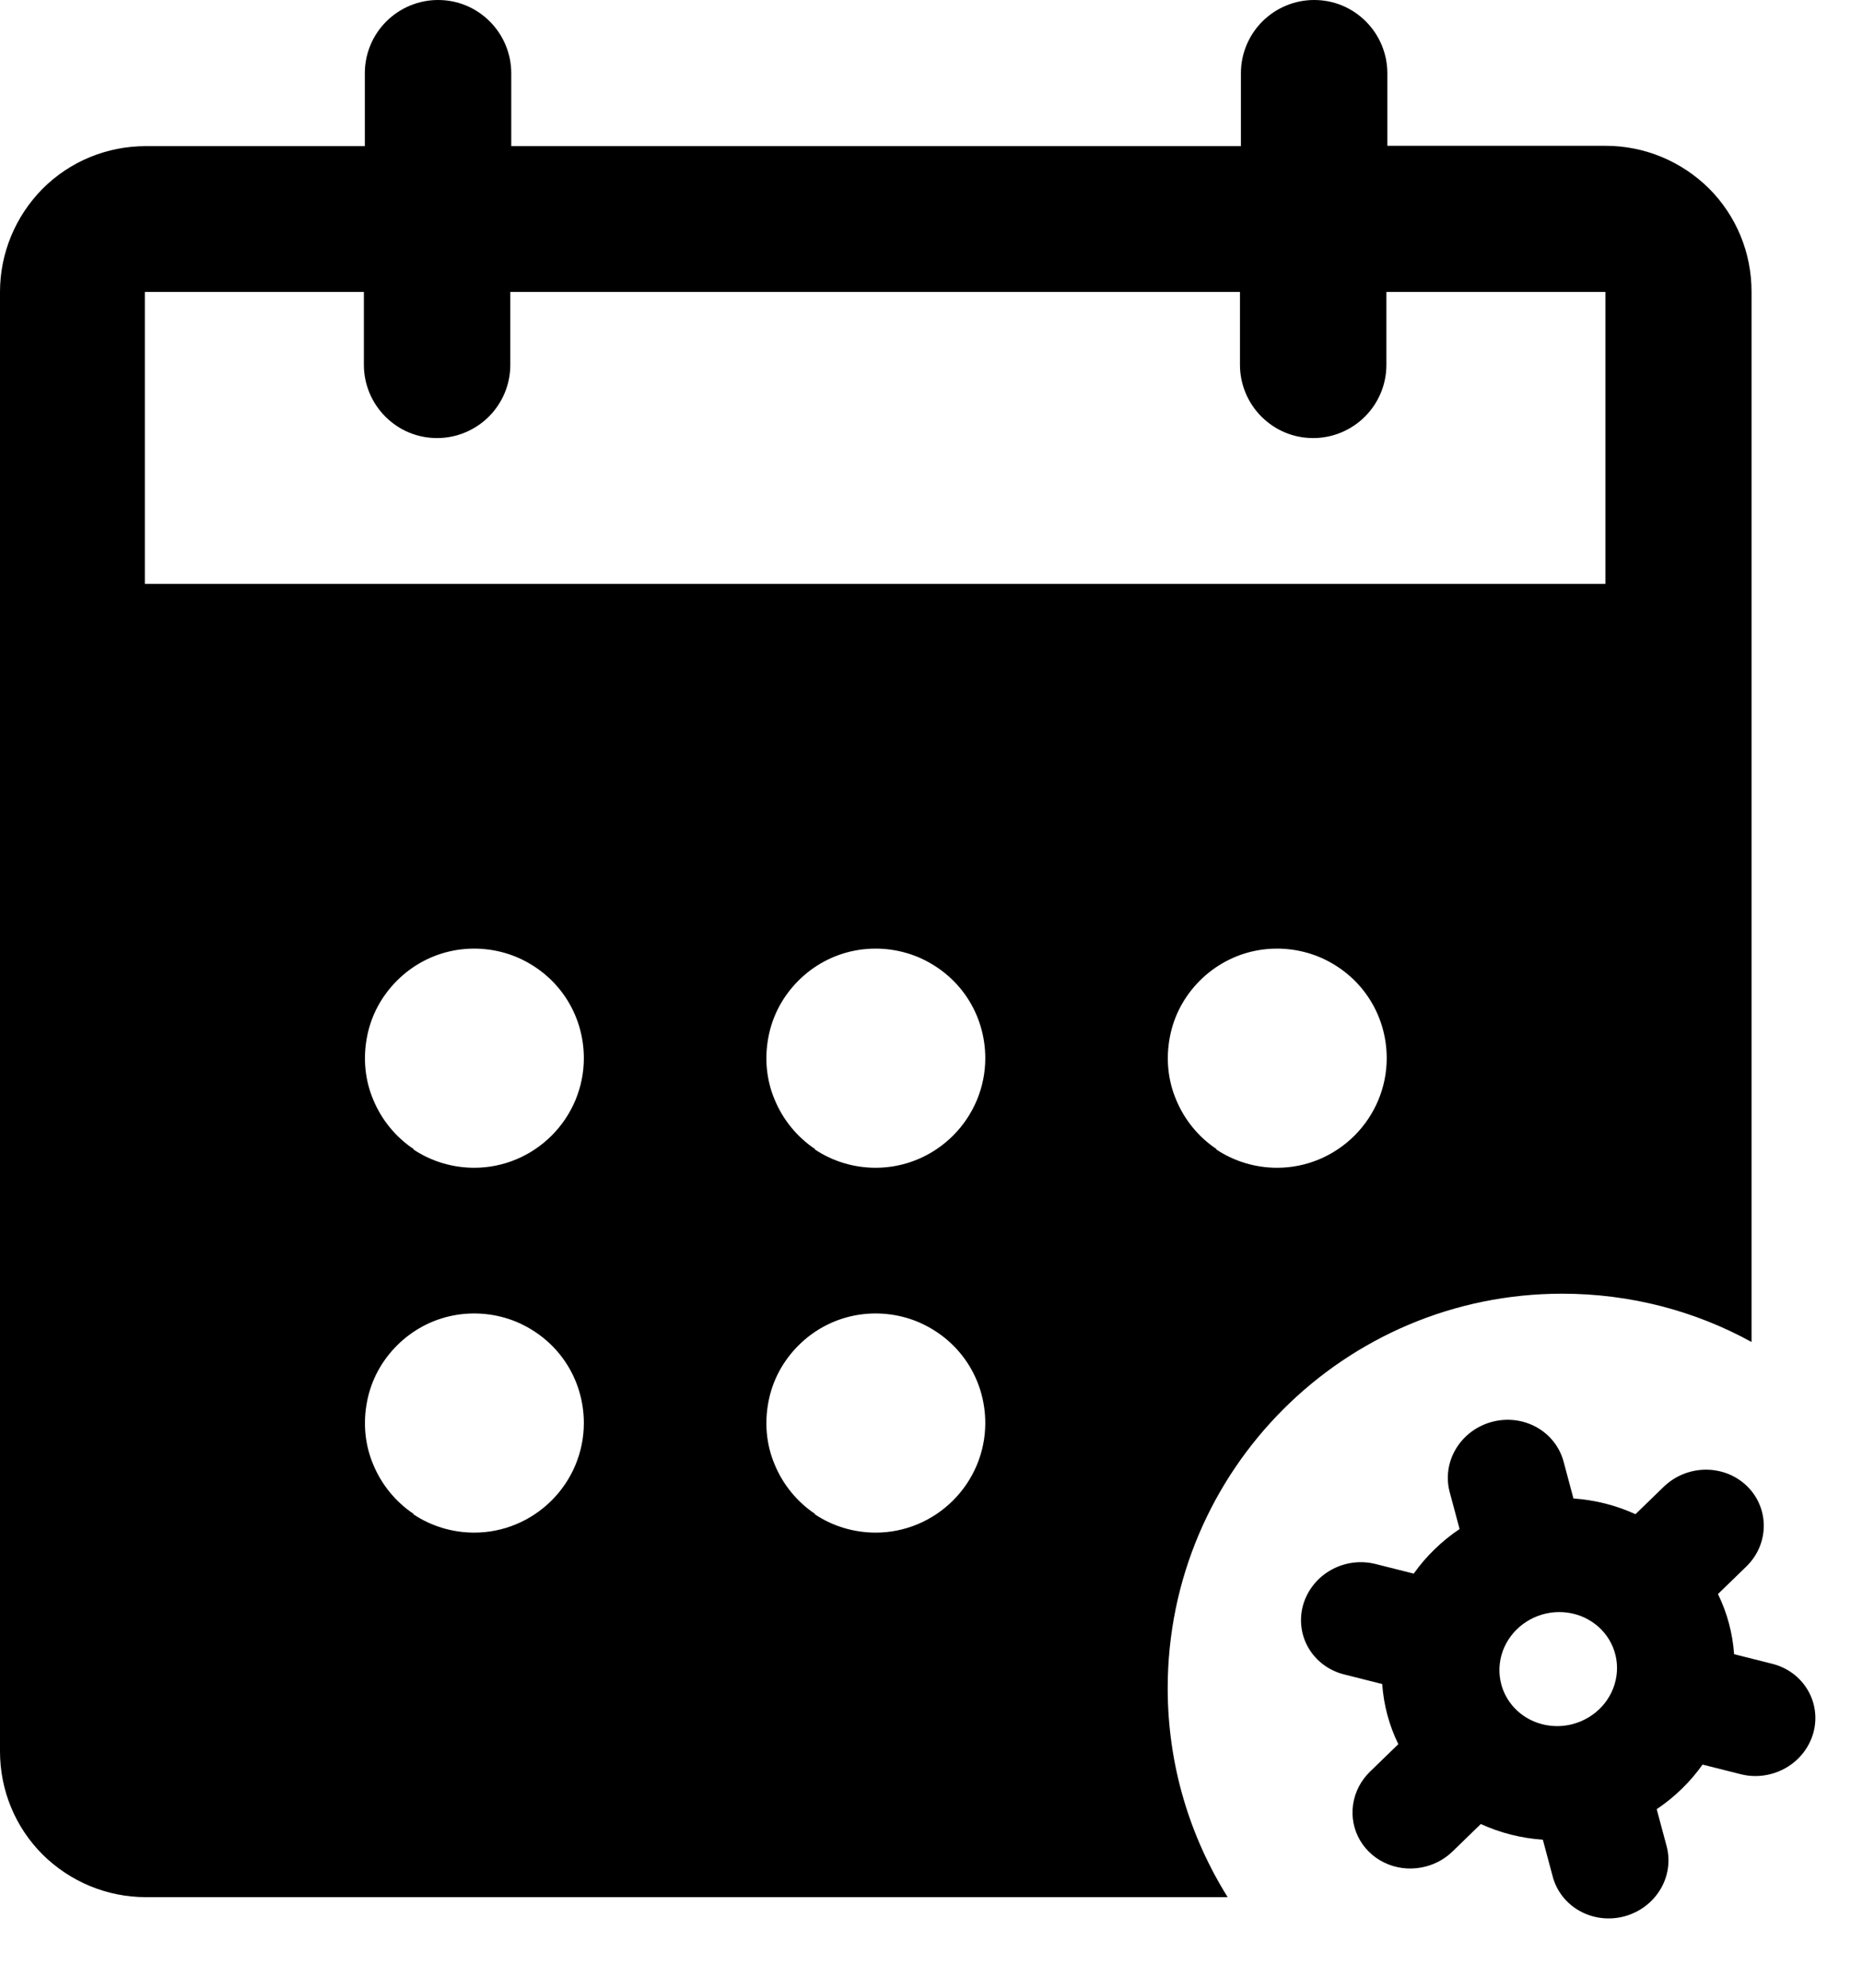
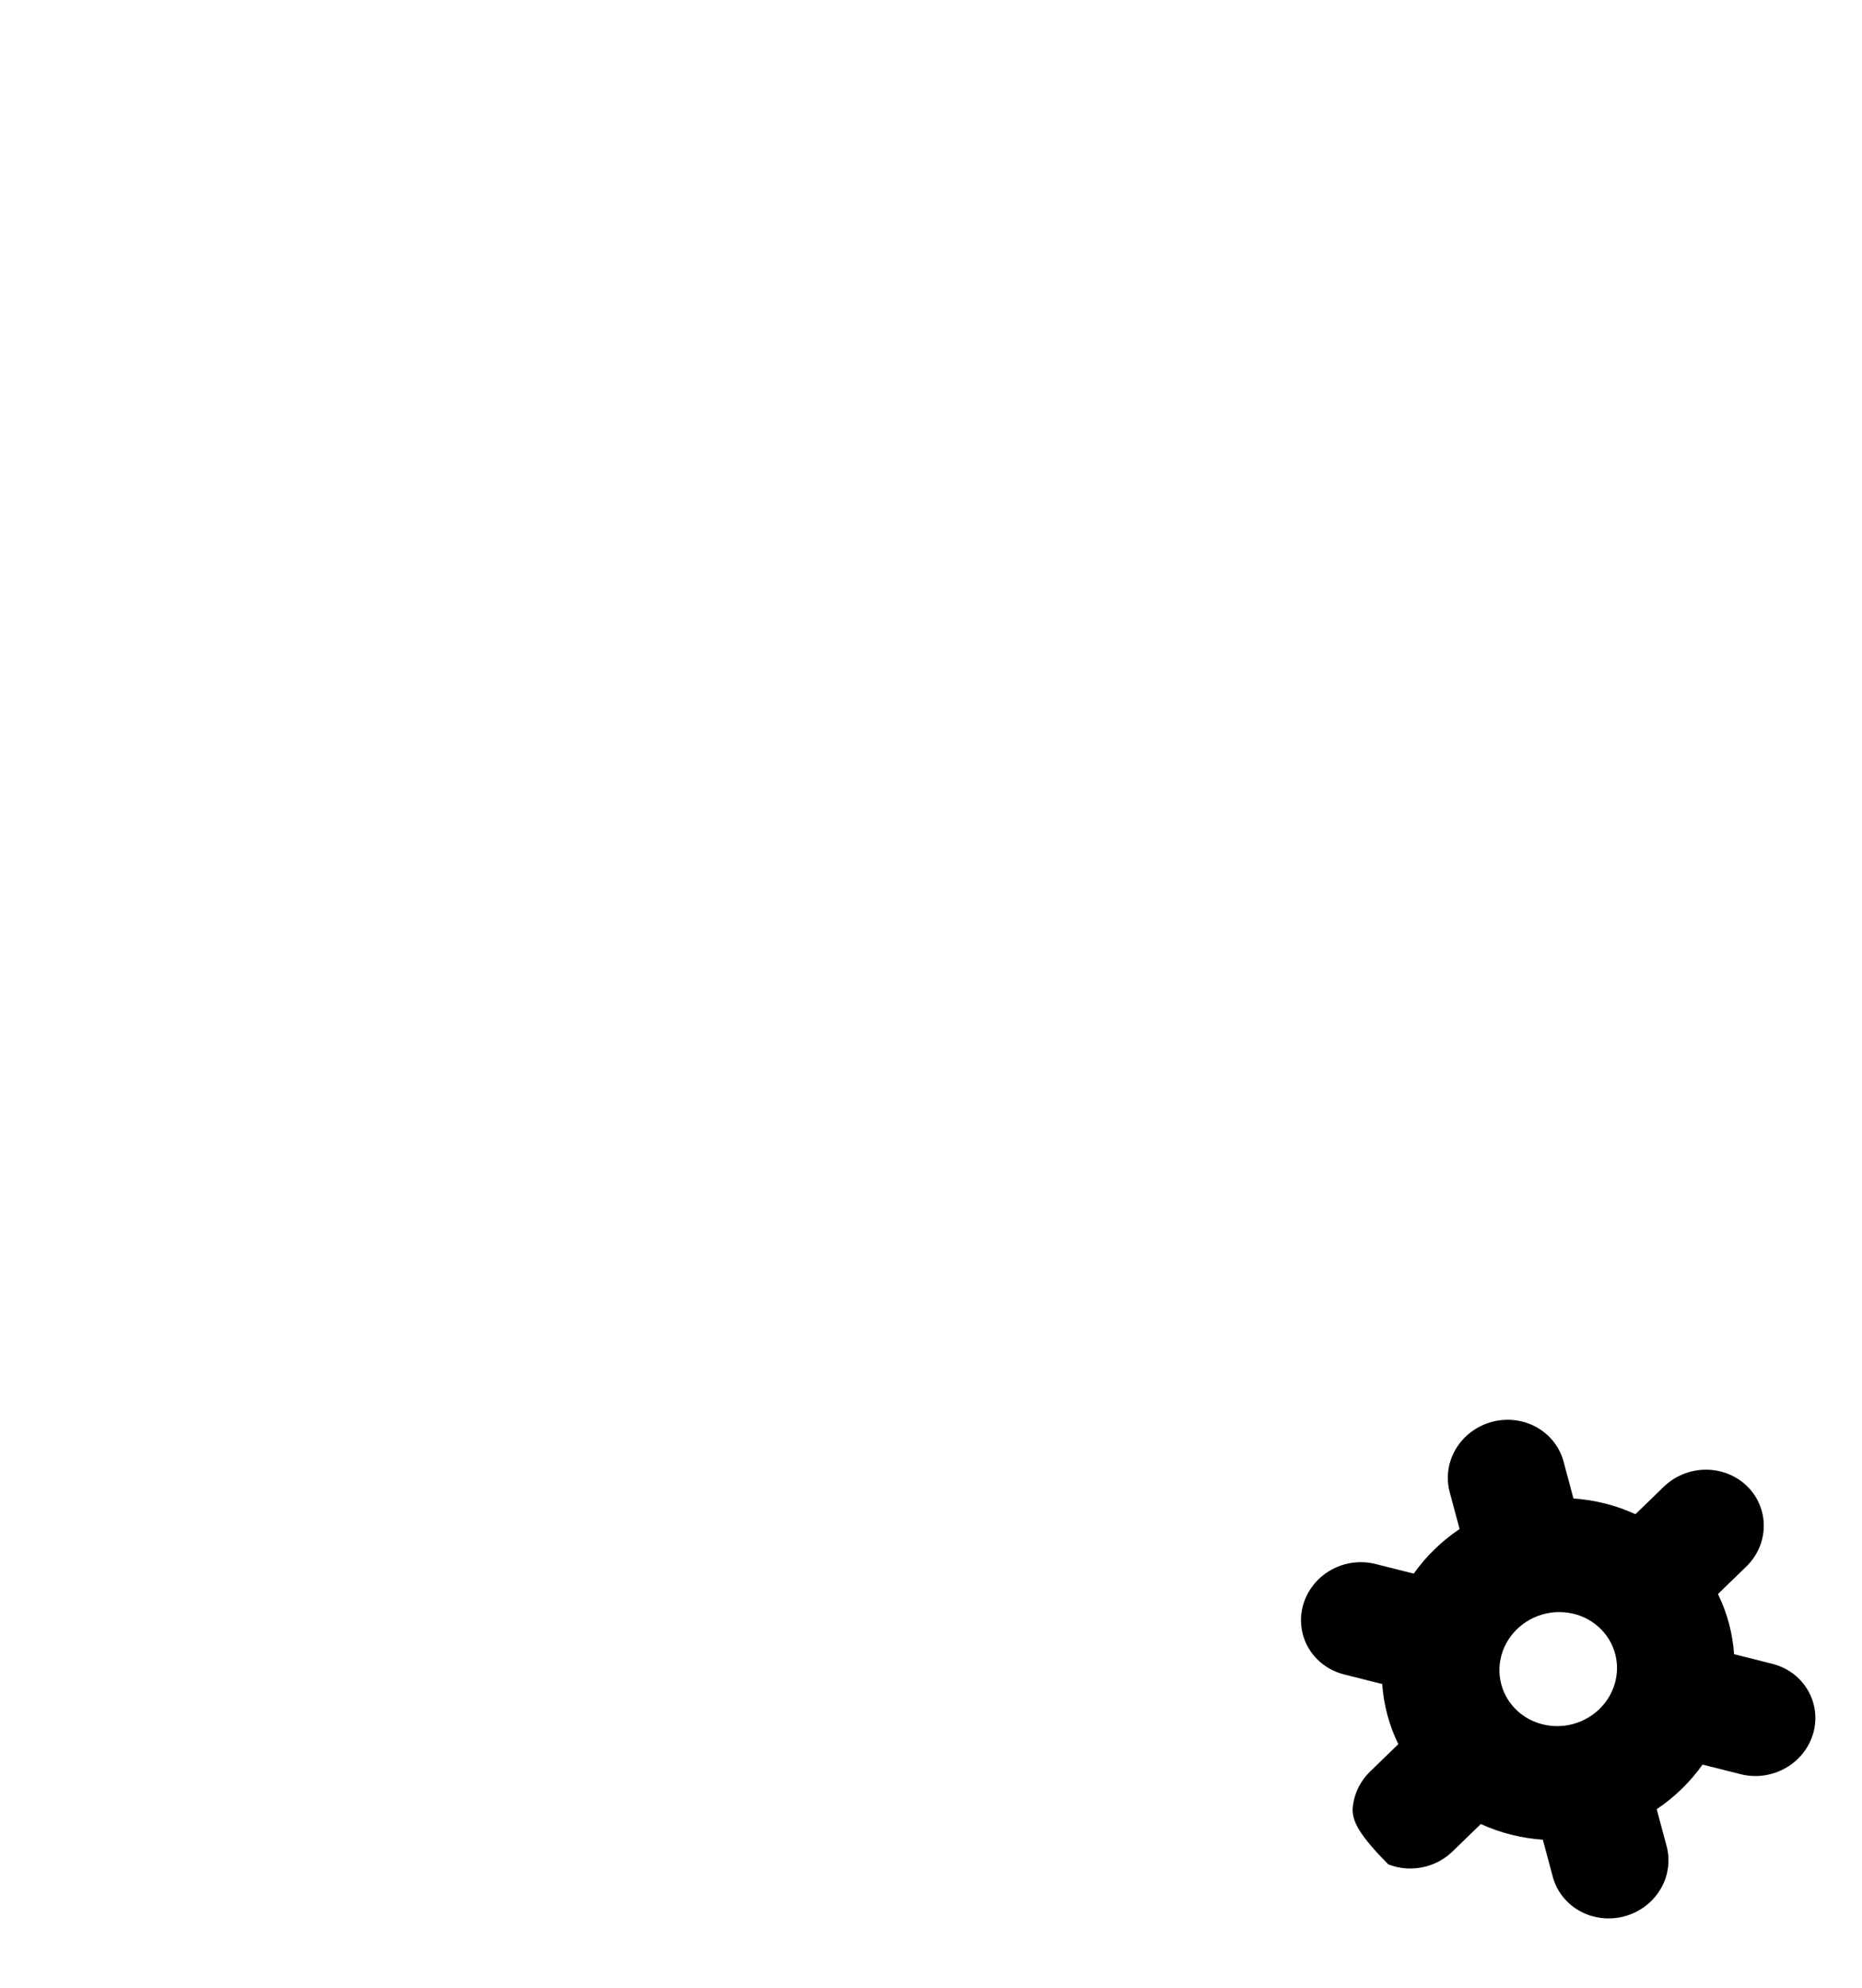
<svg xmlns="http://www.w3.org/2000/svg" width="59" height="63" viewBox="0 0 59 63">
-   <path d="M57.455 54.917C57.367 55.224 57.198 55.505 56.964 55.732C56.73 55.958 56.44 56.122 56.123 56.206C55.807 56.292 55.474 56.295 55.159 56.215L53.948 55.91C53.556 56.462 53.063 56.941 52.495 57.323L52.809 58.494C52.932 58.956 52.861 59.449 52.61 59.866C52.359 60.283 51.95 60.59 51.471 60.718C50.993 60.846 50.485 60.786 50.059 60.55C49.633 60.314 49.324 59.922 49.201 59.461L48.887 58.29C48.204 58.243 47.537 58.075 46.922 57.793L46.026 58.662C45.793 58.889 45.503 59.053 45.186 59.137C44.789 59.243 44.369 59.221 43.991 59.072C43.614 58.923 43.299 58.656 43.097 58.314C42.895 57.971 42.817 57.571 42.874 57.176C42.931 56.781 43.121 56.414 43.414 56.13L44.308 55.263C44.016 54.666 43.843 54.02 43.797 53.357L42.589 53.053C42.354 52.994 42.133 52.89 41.94 52.747C41.747 52.604 41.586 52.426 41.465 52.221C41.345 52.017 41.267 51.791 41.238 51.556C41.208 51.321 41.226 51.082 41.291 50.852C41.357 50.622 41.468 50.406 41.619 50.217C41.769 50.027 41.957 49.867 42.17 49.747C42.383 49.626 42.617 49.547 42.86 49.514C43.103 49.481 43.349 49.495 43.585 49.554L44.796 49.859C45.188 49.307 45.681 48.828 46.249 48.446L45.935 47.275C45.812 46.814 45.883 46.32 46.134 45.903C46.385 45.486 46.795 45.179 47.273 45.051C47.752 44.923 48.26 44.983 48.685 45.219C49.111 45.455 49.42 45.847 49.544 46.309L49.857 47.479C50.541 47.526 51.207 47.694 51.822 47.976L52.718 47.107C52.893 46.938 53.099 46.803 53.326 46.71C53.553 46.617 53.796 46.568 54.041 46.566C54.285 46.564 54.527 46.609 54.753 46.697C54.978 46.786 55.182 46.918 55.354 47.084C55.525 47.25 55.661 47.448 55.752 47.667C55.844 47.885 55.89 48.12 55.888 48.357C55.886 48.594 55.835 48.83 55.74 49.05C55.644 49.27 55.505 49.47 55.33 49.639L54.436 50.506C54.728 51.103 54.901 51.749 54.947 52.412L56.155 52.716C56.391 52.775 56.612 52.879 56.805 53.021C56.998 53.164 57.159 53.343 57.28 53.547C57.401 53.751 57.478 53.977 57.508 54.212C57.538 54.447 57.52 54.687 57.455 54.917ZM49.841 54.625C50.197 54.529 50.519 54.334 50.764 54.063C51.01 53.792 51.168 53.458 51.219 53.103C51.271 52.749 51.213 52.389 51.053 52.07C50.893 51.751 50.638 51.487 50.32 51.311C50.003 51.135 49.637 51.056 49.269 51.082C48.901 51.109 48.547 51.241 48.253 51.461C47.959 51.681 47.737 51.979 47.615 52.319C47.494 52.658 47.478 53.023 47.57 53.367C47.694 53.829 48.003 54.221 48.428 54.457C48.854 54.692 49.362 54.753 49.841 54.625Z" fill="black" />
-   <path d="M43.94 4.62H50.88C52.11 4.62 53.28 5.11 54.15 5.97C55.02 6.84 55.5 8.01 55.5 9.24V42.52C53.72 41.54 51.67 40.99 49.5 40.99C42.6 40.99 37 46.59 37 53.49C37 55.92 37.7 58.19 38.9 60.11H4.62C3.39 60.11 2.22 59.62 1.35 58.76C0.48 57.89 0 56.72 0 55.49V9.25C0 8.02 0.49 6.85 1.35 5.98C2.22 5.11 3.39 4.63 4.62 4.63H11.56V2.32C11.56 1.71 11.8 1.12 12.24 0.68C12.67 0.25 13.26 0 13.88 0C14.5 0 15.08 0.24 15.52 0.68C15.95 1.11 16.2 1.7 16.2 2.32V4.63H39.32V2.32C39.32 1.71 39.56 1.12 40 0.68C40.43 0.25 41.02 0 41.64 0C42.26 0 42.84 0.24 43.28 0.68C43.71 1.11 43.96 1.7 43.96 2.32V4.63L43.94 4.62ZM13.1 47.98C13.67 48.36 14.34 48.56 15.03 48.56C15.95 48.56 16.83 48.19 17.48 47.54C18.13 46.89 18.5 46.01 18.5 45.09C18.5 44.4 18.3 43.73 17.92 43.16C17.54 42.59 17 42.15 16.36 41.88C15.73 41.62 15.03 41.55 14.36 41.68C13.69 41.81 13.07 42.14 12.58 42.63C12.09 43.12 11.76 43.73 11.63 44.41C11.5 45.08 11.56 45.78 11.83 46.41C12.09 47.04 12.54 47.59 13.11 47.97L13.1 47.98ZM25.82 47.98C26.39 48.36 27.06 48.56 27.75 48.56C28.67 48.56 29.55 48.19 30.2 47.54C30.85 46.89 31.22 46.01 31.22 45.09C31.22 44.4 31.02 43.73 30.64 43.16C30.26 42.59 29.72 42.15 29.08 41.88C28.45 41.62 27.75 41.55 27.08 41.68C26.41 41.81 25.79 42.14 25.3 42.63C24.81 43.12 24.48 43.73 24.35 44.41C24.22 45.08 24.28 45.78 24.55 46.41C24.81 47.04 25.26 47.59 25.83 47.97L25.82 47.98ZM25.82 36.42C26.39 36.8 27.06 37 27.75 37C28.67 37 29.55 36.63 30.2 35.98C30.85 35.33 31.22 34.45 31.22 33.53C31.22 32.84 31.02 32.17 30.64 31.6C30.26 31.03 29.72 30.59 29.08 30.32C28.45 30.06 27.75 29.99 27.08 30.12C26.41 30.25 25.79 30.58 25.3 31.07C24.81 31.56 24.48 32.17 24.35 32.85C24.22 33.52 24.28 34.22 24.55 34.85C24.81 35.48 25.26 36.03 25.83 36.41L25.82 36.42ZM13.1 36.42C13.67 36.8 14.34 37 15.03 37C15.95 37 16.83 36.63 17.48 35.98C18.13 35.33 18.5 34.45 18.5 33.53C18.5 32.84 18.3 32.17 17.92 31.6C17.54 31.03 17 30.59 16.36 30.32C15.73 30.06 15.03 29.99 14.36 30.12C13.69 30.25 13.07 30.58 12.58 31.07C12.09 31.56 11.76 32.17 11.63 32.85C11.5 33.52 11.56 34.22 11.83 34.85C12.09 35.48 12.54 36.03 13.11 36.41L13.1 36.42ZM38.54 36.42C39.11 36.8 39.78 37 40.47 37C41.39 37 42.27 36.63 42.92 35.98C43.57 35.33 43.94 34.45 43.94 33.53C43.94 32.84 43.74 32.17 43.36 31.6C42.98 31.03 42.44 30.59 41.8 30.32C41.17 30.06 40.47 29.99 39.8 30.12C39.13 30.25 38.51 30.58 38.02 31.07C37.53 31.56 37.2 32.17 37.07 32.85C36.94 33.52 37 34.22 37.27 34.85C37.53 35.48 37.98 36.03 38.55 36.41L38.54 36.42ZM4.62 18.5H50.87V9.25H43.93V11.56C43.93 12.17 43.69 12.76 43.25 13.2C42.82 13.63 42.23 13.88 41.61 13.88C40.99 13.88 40.41 13.64 39.97 13.2C39.54 12.77 39.29 12.18 39.29 11.56V9.25H16.17V11.56C16.17 12.17 15.93 12.76 15.49 13.2C15.06 13.63 14.47 13.88 13.85 13.88C13.23 13.88 12.65 13.64 12.21 13.2C11.78 12.77 11.53 12.18 11.53 11.56V9.25H4.59V18.5H4.62Z" fill="black" />
+   <path d="M57.455 54.917C57.367 55.224 57.198 55.505 56.964 55.732C56.73 55.958 56.44 56.122 56.123 56.206C55.807 56.292 55.474 56.295 55.159 56.215L53.948 55.91C53.556 56.462 53.063 56.941 52.495 57.323L52.809 58.494C52.932 58.956 52.861 59.449 52.61 59.866C52.359 60.283 51.95 60.59 51.471 60.718C50.993 60.846 50.485 60.786 50.059 60.55C49.633 60.314 49.324 59.922 49.201 59.461L48.887 58.29C48.204 58.243 47.537 58.075 46.922 57.793L46.026 58.662C45.793 58.889 45.503 59.053 45.186 59.137C44.789 59.243 44.369 59.221 43.991 59.072C42.895 57.971 42.817 57.571 42.874 57.176C42.931 56.781 43.121 56.414 43.414 56.13L44.308 55.263C44.016 54.666 43.843 54.02 43.797 53.357L42.589 53.053C42.354 52.994 42.133 52.89 41.94 52.747C41.747 52.604 41.586 52.426 41.465 52.221C41.345 52.017 41.267 51.791 41.238 51.556C41.208 51.321 41.226 51.082 41.291 50.852C41.357 50.622 41.468 50.406 41.619 50.217C41.769 50.027 41.957 49.867 42.17 49.747C42.383 49.626 42.617 49.547 42.86 49.514C43.103 49.481 43.349 49.495 43.585 49.554L44.796 49.859C45.188 49.307 45.681 48.828 46.249 48.446L45.935 47.275C45.812 46.814 45.883 46.32 46.134 45.903C46.385 45.486 46.795 45.179 47.273 45.051C47.752 44.923 48.26 44.983 48.685 45.219C49.111 45.455 49.42 45.847 49.544 46.309L49.857 47.479C50.541 47.526 51.207 47.694 51.822 47.976L52.718 47.107C52.893 46.938 53.099 46.803 53.326 46.71C53.553 46.617 53.796 46.568 54.041 46.566C54.285 46.564 54.527 46.609 54.753 46.697C54.978 46.786 55.182 46.918 55.354 47.084C55.525 47.25 55.661 47.448 55.752 47.667C55.844 47.885 55.89 48.12 55.888 48.357C55.886 48.594 55.835 48.83 55.74 49.05C55.644 49.27 55.505 49.47 55.33 49.639L54.436 50.506C54.728 51.103 54.901 51.749 54.947 52.412L56.155 52.716C56.391 52.775 56.612 52.879 56.805 53.021C56.998 53.164 57.159 53.343 57.28 53.547C57.401 53.751 57.478 53.977 57.508 54.212C57.538 54.447 57.52 54.687 57.455 54.917ZM49.841 54.625C50.197 54.529 50.519 54.334 50.764 54.063C51.01 53.792 51.168 53.458 51.219 53.103C51.271 52.749 51.213 52.389 51.053 52.07C50.893 51.751 50.638 51.487 50.32 51.311C50.003 51.135 49.637 51.056 49.269 51.082C48.901 51.109 48.547 51.241 48.253 51.461C47.959 51.681 47.737 51.979 47.615 52.319C47.494 52.658 47.478 53.023 47.57 53.367C47.694 53.829 48.003 54.221 48.428 54.457C48.854 54.692 49.362 54.753 49.841 54.625Z" fill="black" />
</svg>